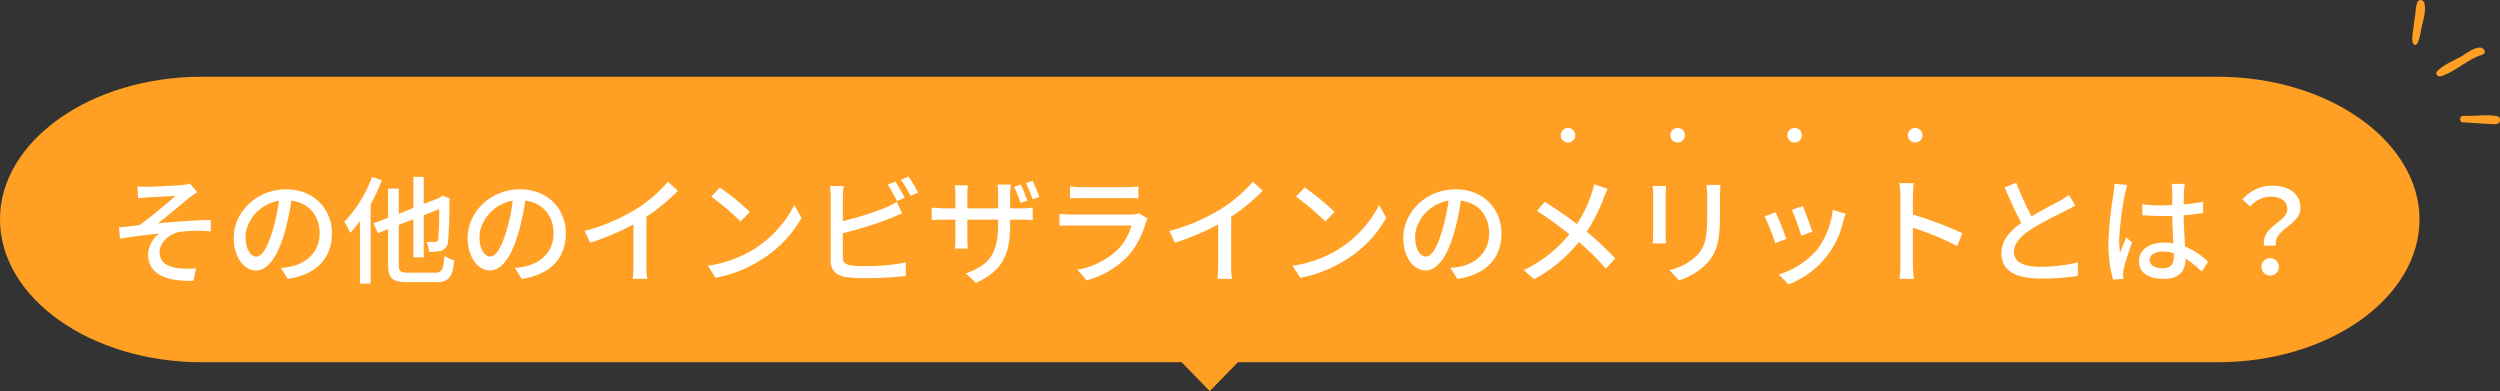
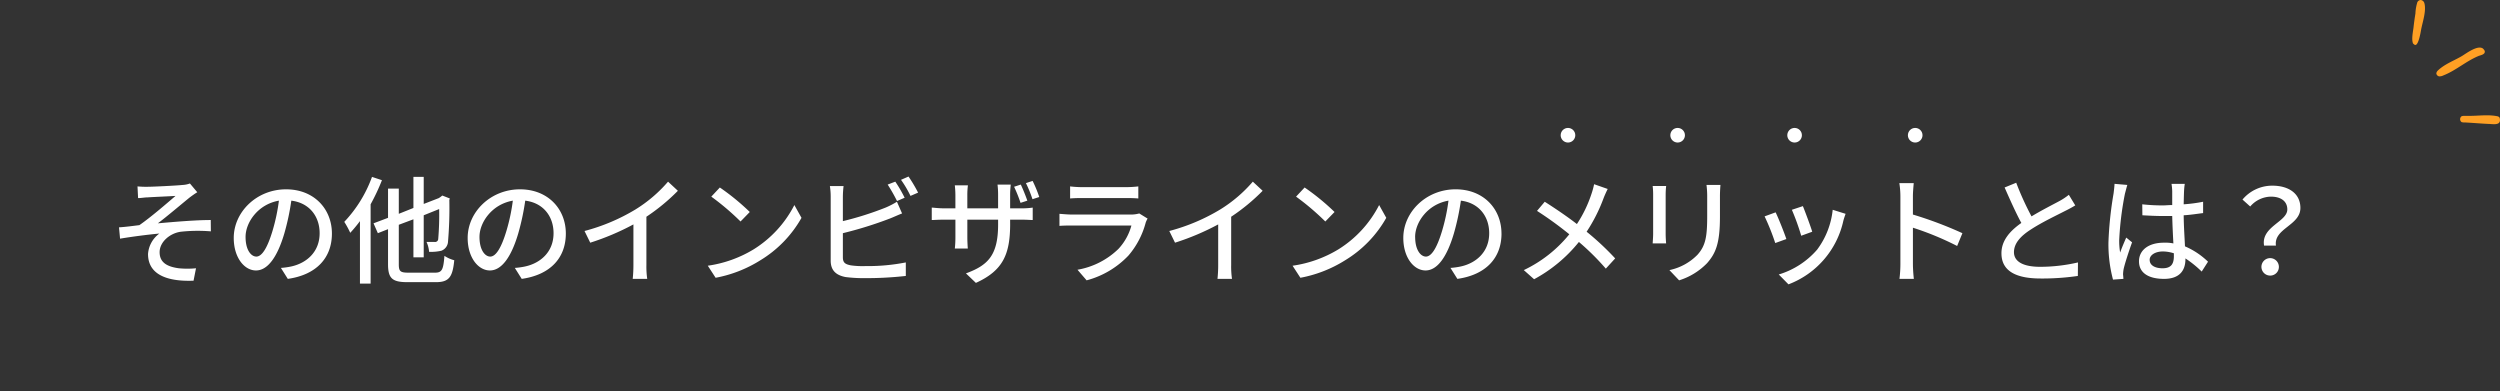
<svg xmlns="http://www.w3.org/2000/svg" id="その他のインビザラインのメリットとは_.svg" data-name="その他のインビザラインのメリットとは？.svg" width="684" height="107" viewBox="0 0 684 107">
  <rect x="0" y="0" width="684" height="107" fill="#333333" stroke="none" />
  <defs>
    <style>
      .cls-1 {
        fill: #ffa024;
      }

      .cls-1, .cls-2 {
        fill-rule: evenodd;
      }

      .cls-2, .cls-3 {
        fill: #fff;
      }
    </style>
  </defs>
-   <path id="シェイプ_867" data-name="シェイプ 867" class="cls-1" d="M437.136,10658.1H705.273l7.716,7.9,7.717-7.9H988.844c30.346,0,55.136-17.6,55.136-39.1h0c-0.08-21.4-24.87-39-55.217-39H437.136c-30.344,0-55.142,17.6-55.142,39h0C381.994,10640.5,406.792,10658.1,437.136,10658.1Z" transform="translate(-382 -10559)" />
  <path id="その他のインビザラインのメリットとは_" data-name="その他のインビザラインのメリットとは？" class="cls-2" d="M419.62,10610l0.16,3.2c0.832,0,1.825-.2,2.657-0.2,1.345-.1,6.211-0.3,7.587-0.4-1.985,1.7-6.691,5.8-9.892,8-1.633.2-3.841,0.5-5.57,0.6l0.288,3.1c3.585-.6,7.555-1.1,10.756-1.4a7.569,7.569,0,0,0-3.105,5.6c0,5.2,4.482,7.6,12.453,7.3l0.672-3.4a24.408,24.408,0,0,1-4.706,0c-2.913-.4-5.25-1.4-5.25-4.4,0-2.8,2.817-5.2,5.827-5.6a43.175,43.175,0,0,1,8.195-.1l-0.032-3.1c-4.29,0-9.86.5-14.47,0.9,2.4-1.8,6.4-5.2,8.74-7.1,0.544-.4,1.5-1.1,2.048-1.4l-2.016-2.4a6.669,6.669,0,0,1-1.953.4c-1.889.2-8.227,0.5-9.6,0.5A24.758,24.758,0,0,1,419.62,10610Zm53.192,12.9c0-6.7-4.866-12.1-12.549-12.1-8.035,0-14.309,6.2-14.309,13.3,0,5.4,2.913,8.9,6.082,8.9s5.826-3.6,7.747-10.1a65.9,65.9,0,0,0,1.921-9c4.93,0.6,7.747,4.3,7.747,8.9,0,5.2-3.649,8.2-7.747,9.1a19.765,19.765,0,0,1-2.849.4l1.889,3C468.523,10634.2,472.812,10629.6,472.812,10622.9Zm-23.625.9c0-3.9,3.361-8.9,9.124-9.9a51.321,51.321,0,0,1-1.761,8.3c-1.473,4.9-2.977,7-4.418,7C450.756,10629.2,449.187,10627.5,449.187,10623.8Zm34.593-16.4a35.443,35.443,0,0,1-7.587,12.3,23.2,23.2,0,0,1,1.633,3,38.041,38.041,0,0,0,2.657-3.2v17.1H483.4v-21.7a55.723,55.723,0,0,0,3.1-6.6Zm9.924,26.2c-2.209,0-2.593-.4-2.593-2.3v-10.8l4-1.5v10.4h2.817v-11.5l4.225-1.7a78.543,78.543,0,0,1-.256,8.2,0.847,0.847,0,0,1-.96.8H498.7a7.938,7.938,0,0,1,.7,2.7,12.528,12.528,0,0,0,3.362-.3,2.831,2.831,0,0,0,1.824-2.6,108.119,108.119,0,0,0,.352-11.3l0.129-.4-2.049-.8-0.513.4-0.448.3-4.129,1.6v-7.4h-2.817v8.5l-4,1.6v-6.9h-2.945v8l-3.97,1.5,1.185,2.7,2.785-1.1v9.6c0,3.9,1.184,4.9,5.346,4.9h7.747c3.681,0,4.578-1.5,5.026-6a8.924,8.924,0,0,1-2.689-1.2c-0.288,3.7-.64,4.6-2.529,4.6H493.7Zm43.108-10.7c0-6.7-4.866-12.1-12.549-12.1-8.035,0-14.309,6.2-14.309,13.3,0,5.4,2.913,8.9,6.082,8.9s5.826-3.6,7.747-10.1a65.9,65.9,0,0,0,1.921-9c4.93,0.6,7.747,4.3,7.747,8.9,0,5.2-3.649,8.2-7.747,9.1a19.765,19.765,0,0,1-2.849.4l1.889,3C532.523,10634.2,536.812,10629.6,536.812,10622.9Zm-23.625.9c0-3.9,3.361-8.9,9.124-9.9a51.321,51.321,0,0,1-1.761,8.3c-1.473,4.9-2.977,7-4.418,7C514.756,10629.2,513.187,10627.5,513.187,10623.8Zm28.735-1.6,1.568,3.2a68.831,68.831,0,0,0,11.813-5v11.1a36.117,36.117,0,0,1-.192,3.8h3.969a23.636,23.636,0,0,1-.224-3.8v-13.2a53.534,53.534,0,0,0,8.612-7.1l-2.689-2.5a38.078,38.078,0,0,1-8.9,7.6A52.99,52.99,0,0,1,541.922,10622.2Zm37.026-11.9-2.337,2.5a69.118,69.118,0,0,1,8,6.8l2.529-2.6A63.134,63.134,0,0,0,578.948,10610.3Zm-3.3,21.4,2.145,3.3a35.075,35.075,0,0,0,12.261-4.8,31.881,31.881,0,0,0,11.237-11.6l-1.953-3.5a30.736,30.736,0,0,1-11.109,12.1A33.057,33.057,0,0,1,575.65,10631.7Zm51.3-23-2.081.8a45.723,45.723,0,0,1,2.561,4.5l2.081-.9A36.2,36.2,0,0,0,626.954,10608.7Zm3.618-1.4-2.049.9a29.66,29.66,0,0,1,2.593,4.4l2.081-.9A39.984,39.984,0,0,0,630.572,10607.3Zm-17.768,2.6h-3.745a17.708,17.708,0,0,1,.224,2.9v17.5c0,2.7,1.473,4,4.066,4.5a38.748,38.748,0,0,0,5.25.3,97.657,97.657,0,0,0,11.236-.6v-3.7a53.932,53.932,0,0,1-11.044,1,23.2,23.2,0,0,1-4-.2c-1.5-.3-2.177-0.7-2.177-2.2v-6.6a107.062,107.062,0,0,0,12.837-4c1.025-.4,2.305-1,3.362-1.4l-1.409-3.2a22.9,22.9,0,0,1-3.105,1.6,85.7,85.7,0,0,1-11.685,3.7v-6.7A27.5,27.5,0,0,1,612.8,10609.9Zm48.487-.4-1.825.6a40.151,40.151,0,0,1,1.761,4.4l1.857-.6C662.668,10612.7,661.867,10610.7,661.291,10609.5Zm3.233-1-1.824.6a33.674,33.674,0,0,1,1.792,4.4l1.857-.6A34.962,34.962,0,0,0,664.524,10608.5Zm-6.146,11.7v-1.1h3.009c1.537,0,2.689.1,3.169,0.1v-3.4a20.433,20.433,0,0,1-3.2.2h-2.977v-3.7c0-1.3.128-2.3,0.16-2.8H654.92a22.877,22.877,0,0,1,.16,2.8v3.7h-8.419v-3.7a20.339,20.339,0,0,1,.16-2.6h-3.585a25.216,25.216,0,0,1,.16,2.6v3.7h-3.137c-1.473,0-2.914-.2-3.33-0.2v3.4c0.512,0,1.825-.1,3.33-0.1H643.4v4.8a27.778,27.778,0,0,1-.16,3.1h3.553c-0.032-.4-0.128-1.8-0.128-3.1v-4.8h8.419v1.3c0,8.5-2.817,11.2-8.8,13.4l2.721,2.6C656.489,10633,658.378,10628.5,658.378,10620.2Zm16.41-10.2v3.3a30.249,30.249,0,0,1,3.073-.1h12.421a30.613,30.613,0,0,1,3.169.1v-3.3a28.823,28.823,0,0,1-3.137.2H677.861A27.575,27.575,0,0,1,674.788,10610Zm21.192,8.8-2.273-1.4a8.538,8.538,0,0,1-2.049.3h-16.39c-0.929,0-2.145-.1-3.394-0.2v3.3c1.217-.1,2.625-0.1,3.394-0.1h16.294a15.216,15.216,0,0,1-3.553,6.4,21.2,21.2,0,0,1-11.205,5.7l2.5,2.9a24.383,24.383,0,0,0,11.461-6.8,22.651,22.651,0,0,0,4.706-9A6.606,6.606,0,0,1,695.98,10618.8Zm5.942,3.4,1.568,3.2a68.831,68.831,0,0,0,11.813-5v11.1a36.117,36.117,0,0,1-.192,3.8h3.969a23.636,23.636,0,0,1-.224-3.8v-13.2a53.534,53.534,0,0,0,8.612-7.1l-2.689-2.5a38.078,38.078,0,0,1-8.9,7.6A52.99,52.99,0,0,1,701.922,10622.2Zm37.026-11.9-2.337,2.5a69.118,69.118,0,0,1,8,6.8l2.529-2.6A63.134,63.134,0,0,0,738.948,10610.3Zm-3.3,21.4,2.145,3.3a35.075,35.075,0,0,0,12.261-4.8,31.881,31.881,0,0,0,11.237-11.6l-1.953-3.5a30.736,30.736,0,0,1-11.109,12.1A33.057,33.057,0,0,1,735.65,10631.7Zm57.162-8.8c0-6.7-4.866-12.1-12.549-12.1-8.035,0-14.309,6.2-14.309,13.3,0,5.4,2.913,8.9,6.082,8.9s5.826-3.6,7.747-10.1a65.9,65.9,0,0,0,1.921-9c4.93,0.6,7.747,4.3,7.747,8.9,0,5.2-3.649,8.2-7.747,9.1a19.765,19.765,0,0,1-2.849.4l1.889,3C788.523,10634.2,792.812,10629.6,792.812,10622.9Zm-23.625.9c0-3.9,3.361-8.9,9.124-9.9a51.321,51.321,0,0,1-1.761,8.3c-1.473,4.9-2.977,7-4.418,7C770.756,10629.2,769.187,10627.5,769.187,10623.8Zm52.68-13.1-3.713-1.3a20.208,20.208,0,0,1-.705,2.6,34.513,34.513,0,0,1-4,8.3c-2.561-2-6.115-4.4-8.8-6.1l-2.113,2.5a97.163,97.163,0,0,1,8.836,6.4,35.7,35.7,0,0,1-12.453,9.8l2.817,2.5a40.176,40.176,0,0,0,12.261-10.2,67.472,67.472,0,0,1,7.363,7.3l2.561-2.8a74.736,74.736,0,0,0-7.811-7.3,44.609,44.609,0,0,0,4.61-9.1C820.971,10612.6,821.515,10611.4,821.867,10610.7Zm30.848-1.1h-3.81a24.607,24.607,0,0,1,.192,3v5.5c0,5.6-.416,8.1-2.657,10.6a15.049,15.049,0,0,1-7.683,4.2l2.657,2.8a18.184,18.184,0,0,0,7.651-4.7c2.369-2.7,3.522-5.4,3.522-12.7v-5.7C852.587,10611.4,852.651,10610.4,852.715,10609.6Zm-14.854.3h-3.682a19.583,19.583,0,0,1,.128,2.3v10.8c0,0.9-.1,2-0.128,2.6h3.682c-0.064-.7-0.128-1.8-0.128-2.6v-10.8A21.765,21.765,0,0,1,837.861,10609.9Zm37.41,5.5-3.009,1a63.925,63.925,0,0,1,2.561,7.1l3.009-1.1C877.416,10621,875.847,10616.8,875.271,10615.4Zm11.685,2.1-3.522-1.1a21.977,21.977,0,0,1-4.257,10.9,22.46,22.46,0,0,1-10.5,6.8l2.657,2.7a24.116,24.116,0,0,0,15.014-17.4C886.475,10618.9,886.668,10618.3,886.956,10617.5Zm-19.144-.4-3.009,1.1a61.638,61.638,0,0,1,2.913,7.3l3.041-1.1C870.149,10622.6,868.548,10618.6,867.812,10617.1Zm34.145,14.1a33.925,33.925,0,0,1-.256,4.1h3.937a38.18,38.18,0,0,1-.256-4.1v-9.9a80.793,80.793,0,0,1,12.1,5l1.441-3.5a106.8,106.8,0,0,0-13.542-5.1v-5c0-1.1.128-2.5,0.224-3.6h-3.937a23.725,23.725,0,0,1,.288,3.6v18.5Zm31.68-22.2-3.17,1.3c1.5,3.4,3.106,7,4.578,9.7-3.265,2.3-5.442,4.9-5.442,8.3,0,5.2,4.546,6.9,10.724,6.9a68.05,68.05,0,0,0,10.18-.7l0.033-3.7a45.9,45.9,0,0,1-10.341,1.2c-4.77,0-7.171-1.5-7.171-4,0-2.4,1.793-4.4,4.61-6.2,3.042-2,7.3-4,9.412-5.1,1.025-.5,1.921-1,2.753-1.5l-1.76-2.9a17.769,17.769,0,0,1-2.562,1.7c-1.664.9-4.833,2.5-7.651,4.2A78.777,78.777,0,0,1,933.637,10609Zm36.514,21.1c0-1.3,1.5-2.3,3.649-2.3a9.969,9.969,0,0,1,2.977.5v0.8c0,2.1-.736,3.3-3.105,3.3C971.623,10632.4,970.151,10631.6,970.151,10630.1Zm9.6-20.8h-3.617a15.636,15.636,0,0,1,.192,2v3.8c-0.9,0-1.761.1-2.657,0.1a50.058,50.058,0,0,1-5.538-.3l0.032,3c1.856,0.1,3.617.2,5.474,0.2h2.689c0.064,2.5.192,5.2,0.32,7.5a11.07,11.07,0,0,0-2.593-.2c-4.29,0-6.819,2.1-6.819,5.1,0,3.1,2.529,4.8,6.851,4.8,4.45,0,5.858-2.5,5.858-5.4v-0.2a29.589,29.589,0,0,1,4.45,3.6l1.729-2.7a20.929,20.929,0,0,0-6.307-4.2c-0.1-2.4-.32-5.3-0.352-8.5,1.857-.1,3.65-0.4,5.314-0.6v-3.1a41.3,41.3,0,0,1-5.314.7c0.032-1.4.064-2.8,0.1-3.6A18.358,18.358,0,0,1,979.754,10609.3Zm-15.718.3-3.489-.3c-0.032.8-.16,1.8-0.256,2.6a99.252,99.252,0,0,0-1.409,13.4,37.539,37.539,0,0,0,1.248,10.2l2.85-.2c-0.032-.4-0.064-0.9-0.1-1.2a8.929,8.929,0,0,1,.16-1.5c0.352-1.6,1.44-4.9,2.305-7.3l-1.6-1.3c-0.512,1.2-1.217,2.8-1.665,4.1a19.507,19.507,0,0,1-.256-3.4,85.521,85.521,0,0,1,1.569-12.7C963.524,10611.5,963.844,10610.2,964.036,10609.6Zm37.414,16.6h3.26c-0.67-4.7,6.69-5.5,6.69-10.3,0-3.9-3.14-6.1-7.68-6.1a10.58,10.58,0,0,0-8.164,3.8l2.113,1.9a7.635,7.635,0,0,1,5.631-2.7c2.95,0,4.52,1.4,4.52,3.5C1007.82,10619.7,1000.58,10621,1001.45,10626.2Zm1.66,8.2a2.365,2.365,0,0,0,2.4-2.5A2.388,2.388,0,1,0,1003.11,10634.4Z" transform="translate(-382 -10559)" />
  <circle id="楕円形_607" data-name="楕円形 607" class="cls-3" cx="429" cy="37" r="2" />
  <circle id="楕円形_607-2" data-name="楕円形 607" class="cls-3" cx="459" cy="37" r="2" />
  <circle id="楕円形_607-3" data-name="楕円形 607" class="cls-3" cx="491" cy="37" r="2" />
  <circle id="楕円形_607-4" data-name="楕円形 607" class="cls-3" cx="524" cy="37" r="2" />
  <path id="シェイプ_863" data-name="シェイプ 863" class="cls-1" d="M1061.35,10572.3a3.653,3.653,0,0,1,.27.3,0.83,0.83,0,0,1,.22.5c0.06,0.8-1.12,1-1.67,1.2-3.42,1.4-6.25,4-9.59,5.3a2.571,2.571,0,0,1-1.2.3,0.942,0.942,0,0,1-.8-0.8,1.259,1.259,0,0,1,.42-0.8c1.87-1.8,4.46-2.7,6.64-4C1056.78,10573.6,1059.97,10571.2,1061.35,10572.3Zm-19.01-1.3a0.272,0.272,0,0,1-.17-0.2c-0.41-1.2.03-3.1,0.17-4.3,0.14-1.3.31-2.5,0.52-3.8a12.12,12.12,0,0,1,.53-3.1,1.1,1.1,0,0,1,.88-0.6,1.166,1.166,0,0,1,1.02.8c0.64,2.1-.51,5.3-0.89,7.4-0.12.7-.65,3.9-1.49,4.1A0.712,0.712,0,0,1,1042.34,10571Zm15.36,19.7c2.52,0,5.05-.4,7.55.1a1.154,1.154,0,0,1,.58.3,1.043,1.043,0,0,1,.13.4c0.35,2-2.05,1.4-3.24,1.4-2.14-.1-4.27-0.3-6.41-0.4a2.283,2.283,0,0,1-.83-0.1,0.988,0.988,0,0,1,.03-1.6,2.564,2.564,0,0,1,.89-0.1h1.3Z" transform="translate(-382 -10559)" />
</svg>